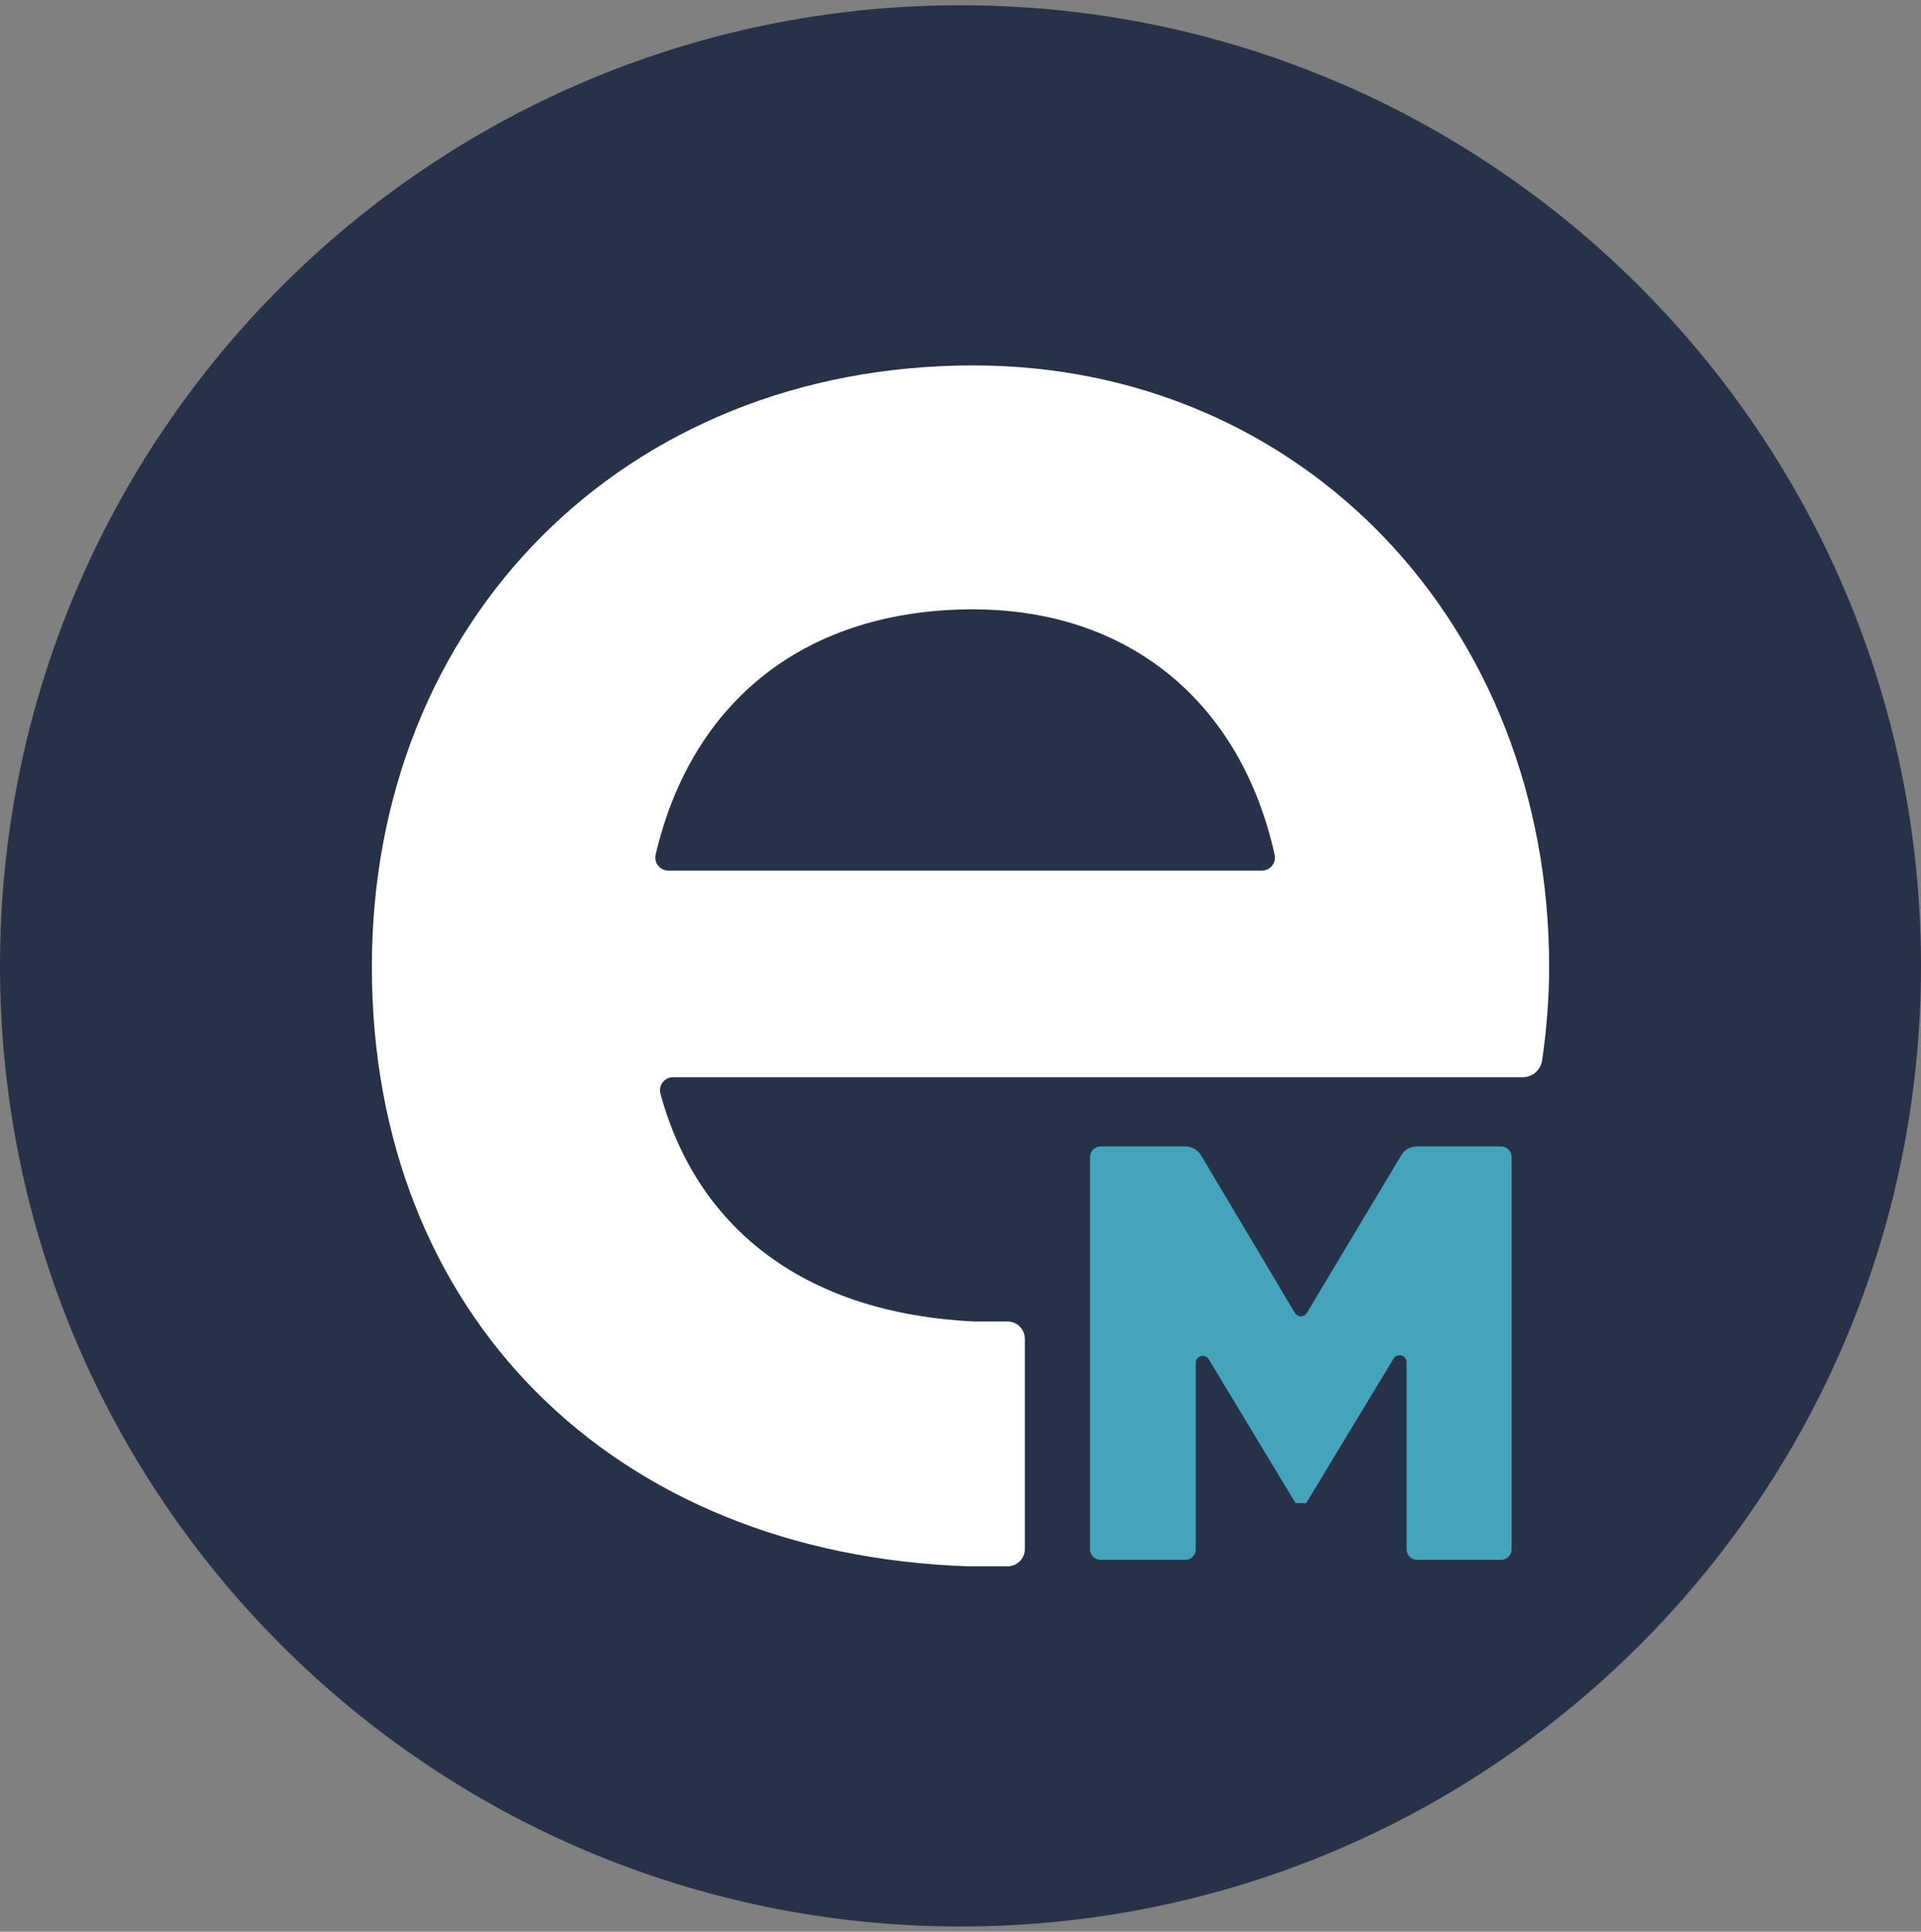
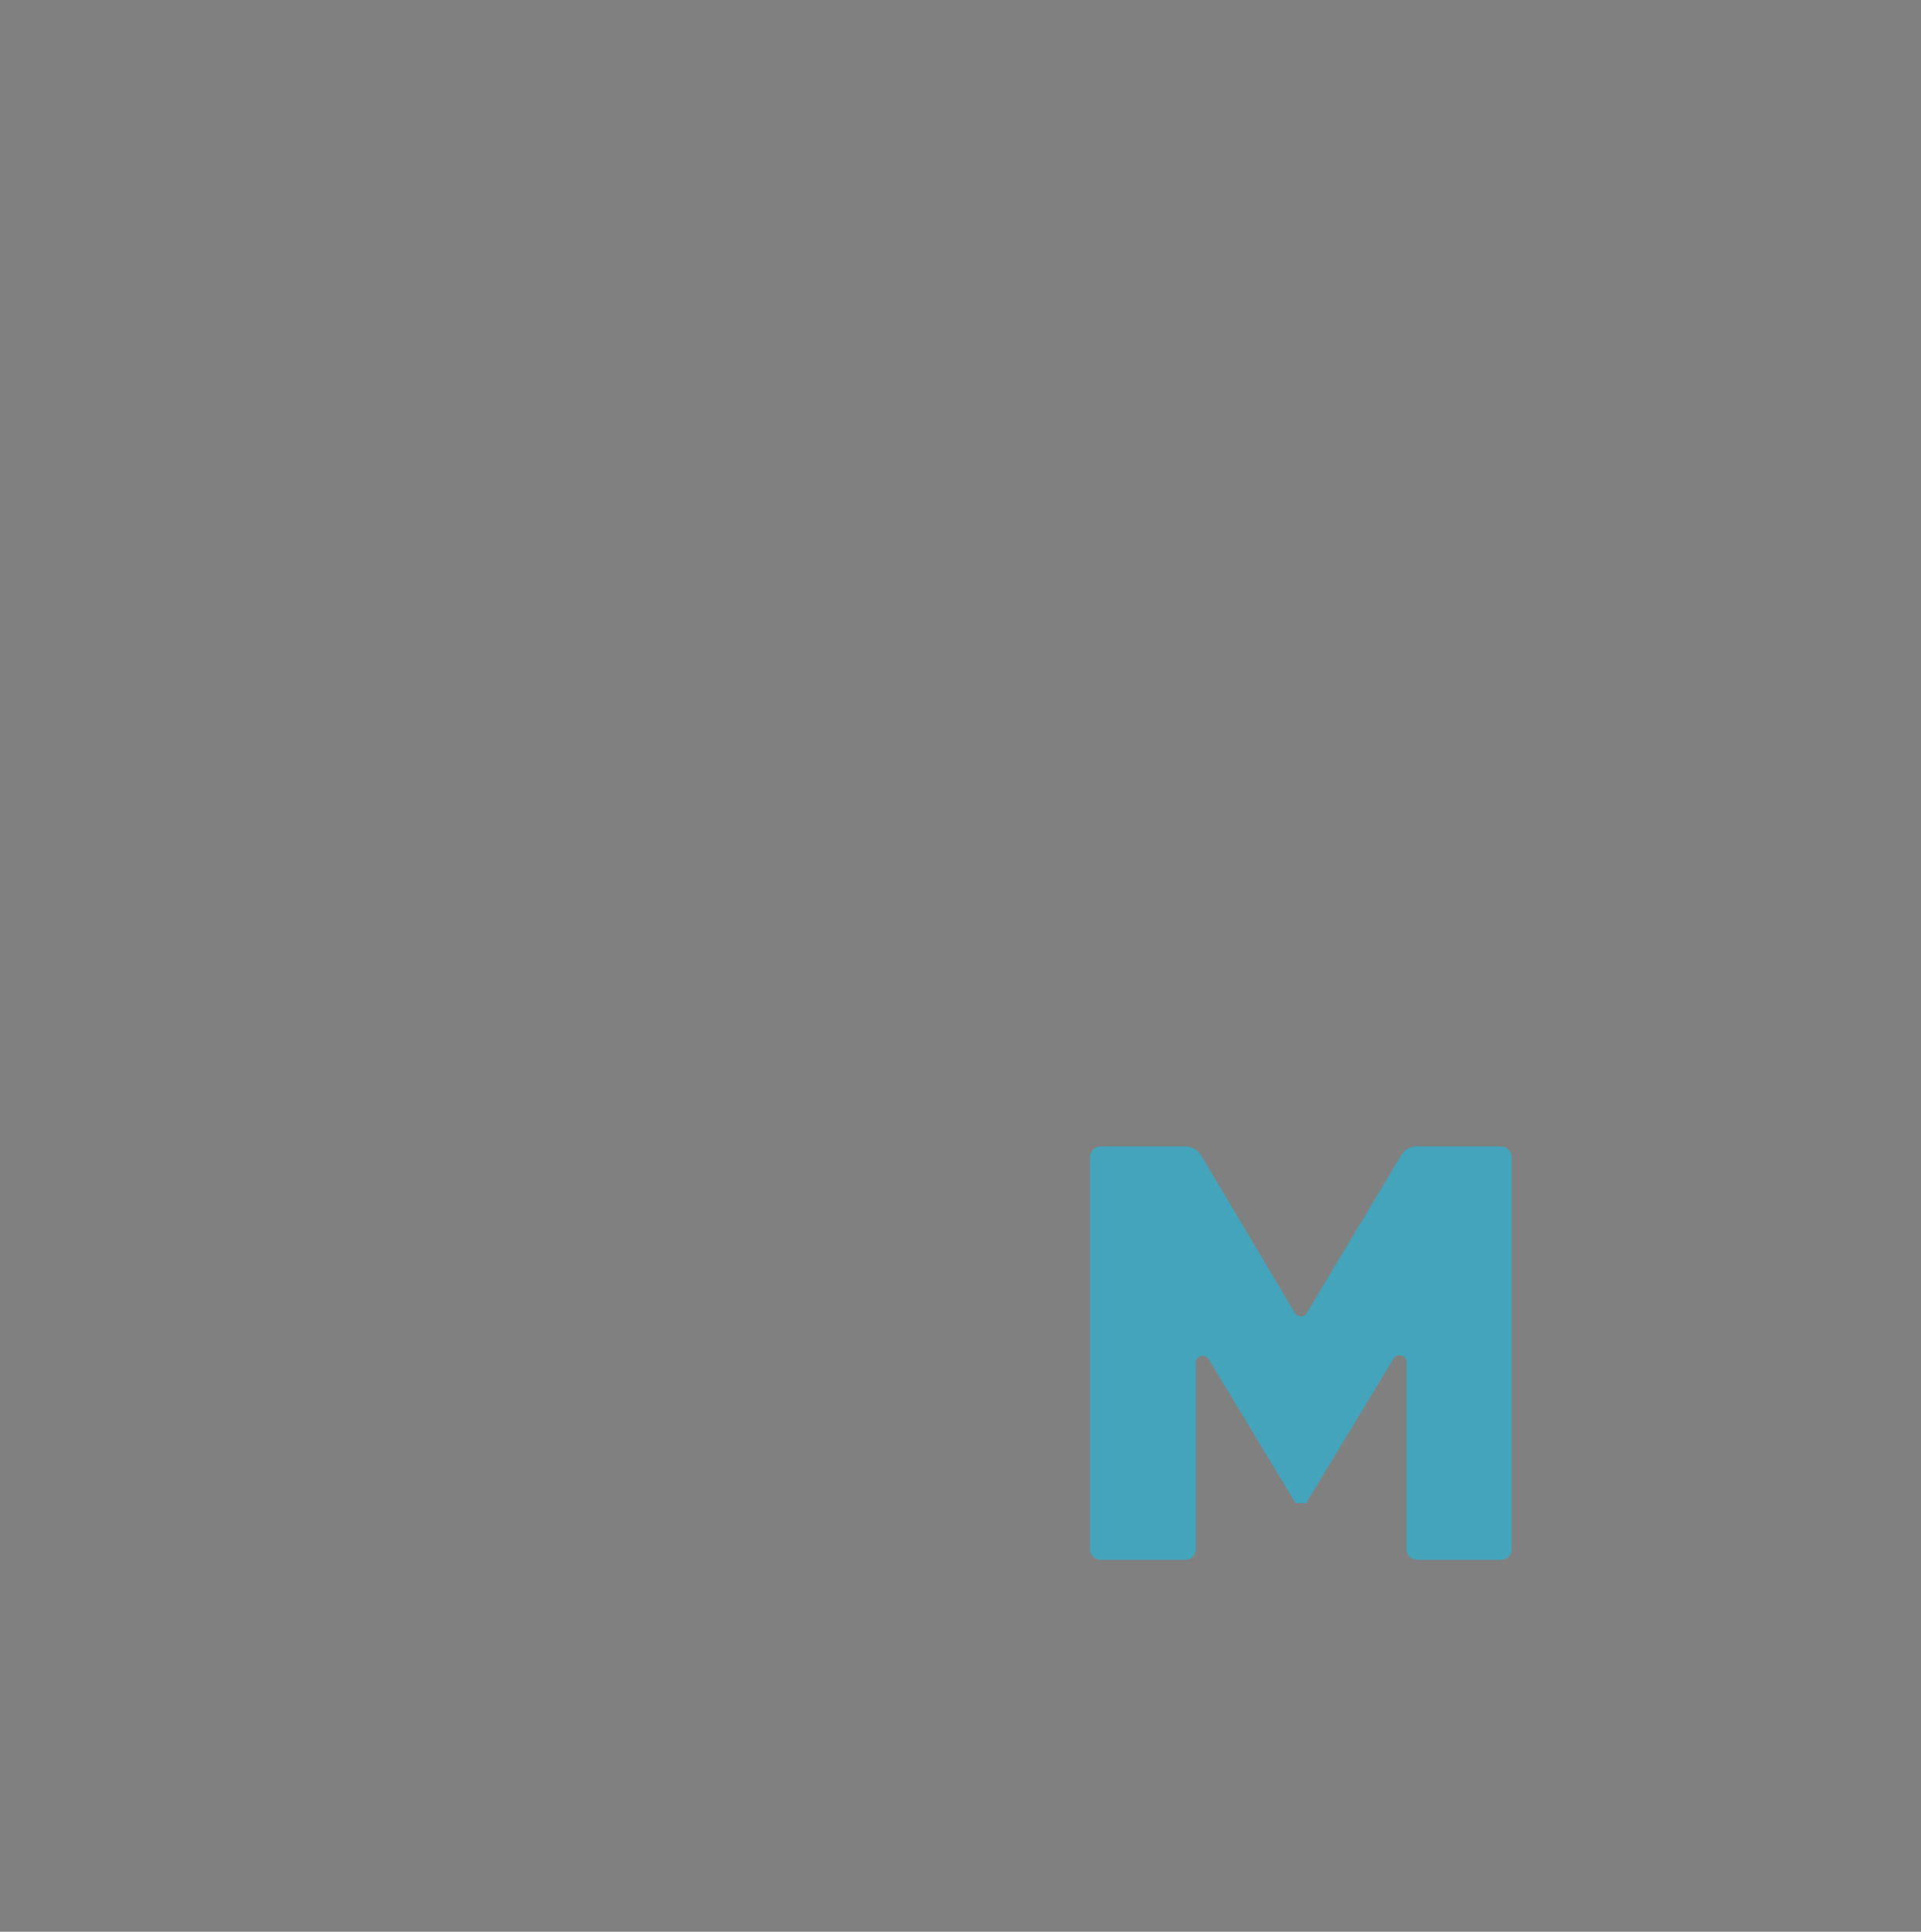
<svg xmlns="http://www.w3.org/2000/svg" width="183" height="184" viewBox="0 0 183 184" fill="none">
  <rect x="0" y="0" width="183" height="184" fill="#808080" stroke="none" />
-   <path d="M91.5 183.5C142.034 183.5 183 142.534 183 92C183 41.466 142.034 0.5 91.5 0.5C40.966 0.5 0 41.466 0 92C0 142.534 40.966 183.5 91.5 183.5Z" fill="#273248" />
  <path d="M142.994 148.577H134.998C134.444 148.577 133.992 148.125 133.992 147.571V129.759C133.992 129.083 133.102 128.834 132.756 129.413L124.43 143.174H123.418L115.148 129.474C114.797 128.895 113.912 129.144 113.912 129.82V147.571C113.912 148.125 113.46 148.577 112.906 148.577H104.849C104.295 148.577 103.842 148.125 103.842 147.571V110.203C103.842 109.649 104.295 109.197 104.849 109.197H112.916C113.531 109.197 114.106 109.522 114.421 110.051L123.352 125.057C123.611 125.489 124.237 125.489 124.496 125.057L133.483 110.046C133.798 109.517 134.368 109.197 134.983 109.197H142.994C143.548 109.197 144.001 109.649 144.001 110.203V147.571C144.001 148.125 143.548 148.577 142.994 148.577Z" fill="#44A4BC" />
-   <path d="M92.293 149.193C58.296 148.069 35.426 125.128 35.426 92.102C35.426 59.075 59.521 34.807 92.72 34.807C123.993 34.807 147.574 59.436 147.574 92.102C147.574 94.984 147.356 97.886 146.913 100.972C146.776 101.923 145.993 102.609 145.048 102.609H64.116C63.298 102.609 62.698 103.387 62.916 104.18C66.526 117.427 77.145 125.128 92.811 125.875H95.978C96.893 125.875 97.63 126.618 97.63 127.533V147.541C97.63 148.456 96.888 149.193 95.978 149.193H92.293ZM92.72 58.038C76.967 58.038 65.941 66.553 62.459 81.396C62.276 82.179 62.871 82.926 63.669 82.926H120.211C121.009 82.926 121.598 82.189 121.426 81.411C118.172 66.776 107.441 58.043 92.715 58.043L92.72 58.038Z" fill="white" />
</svg>